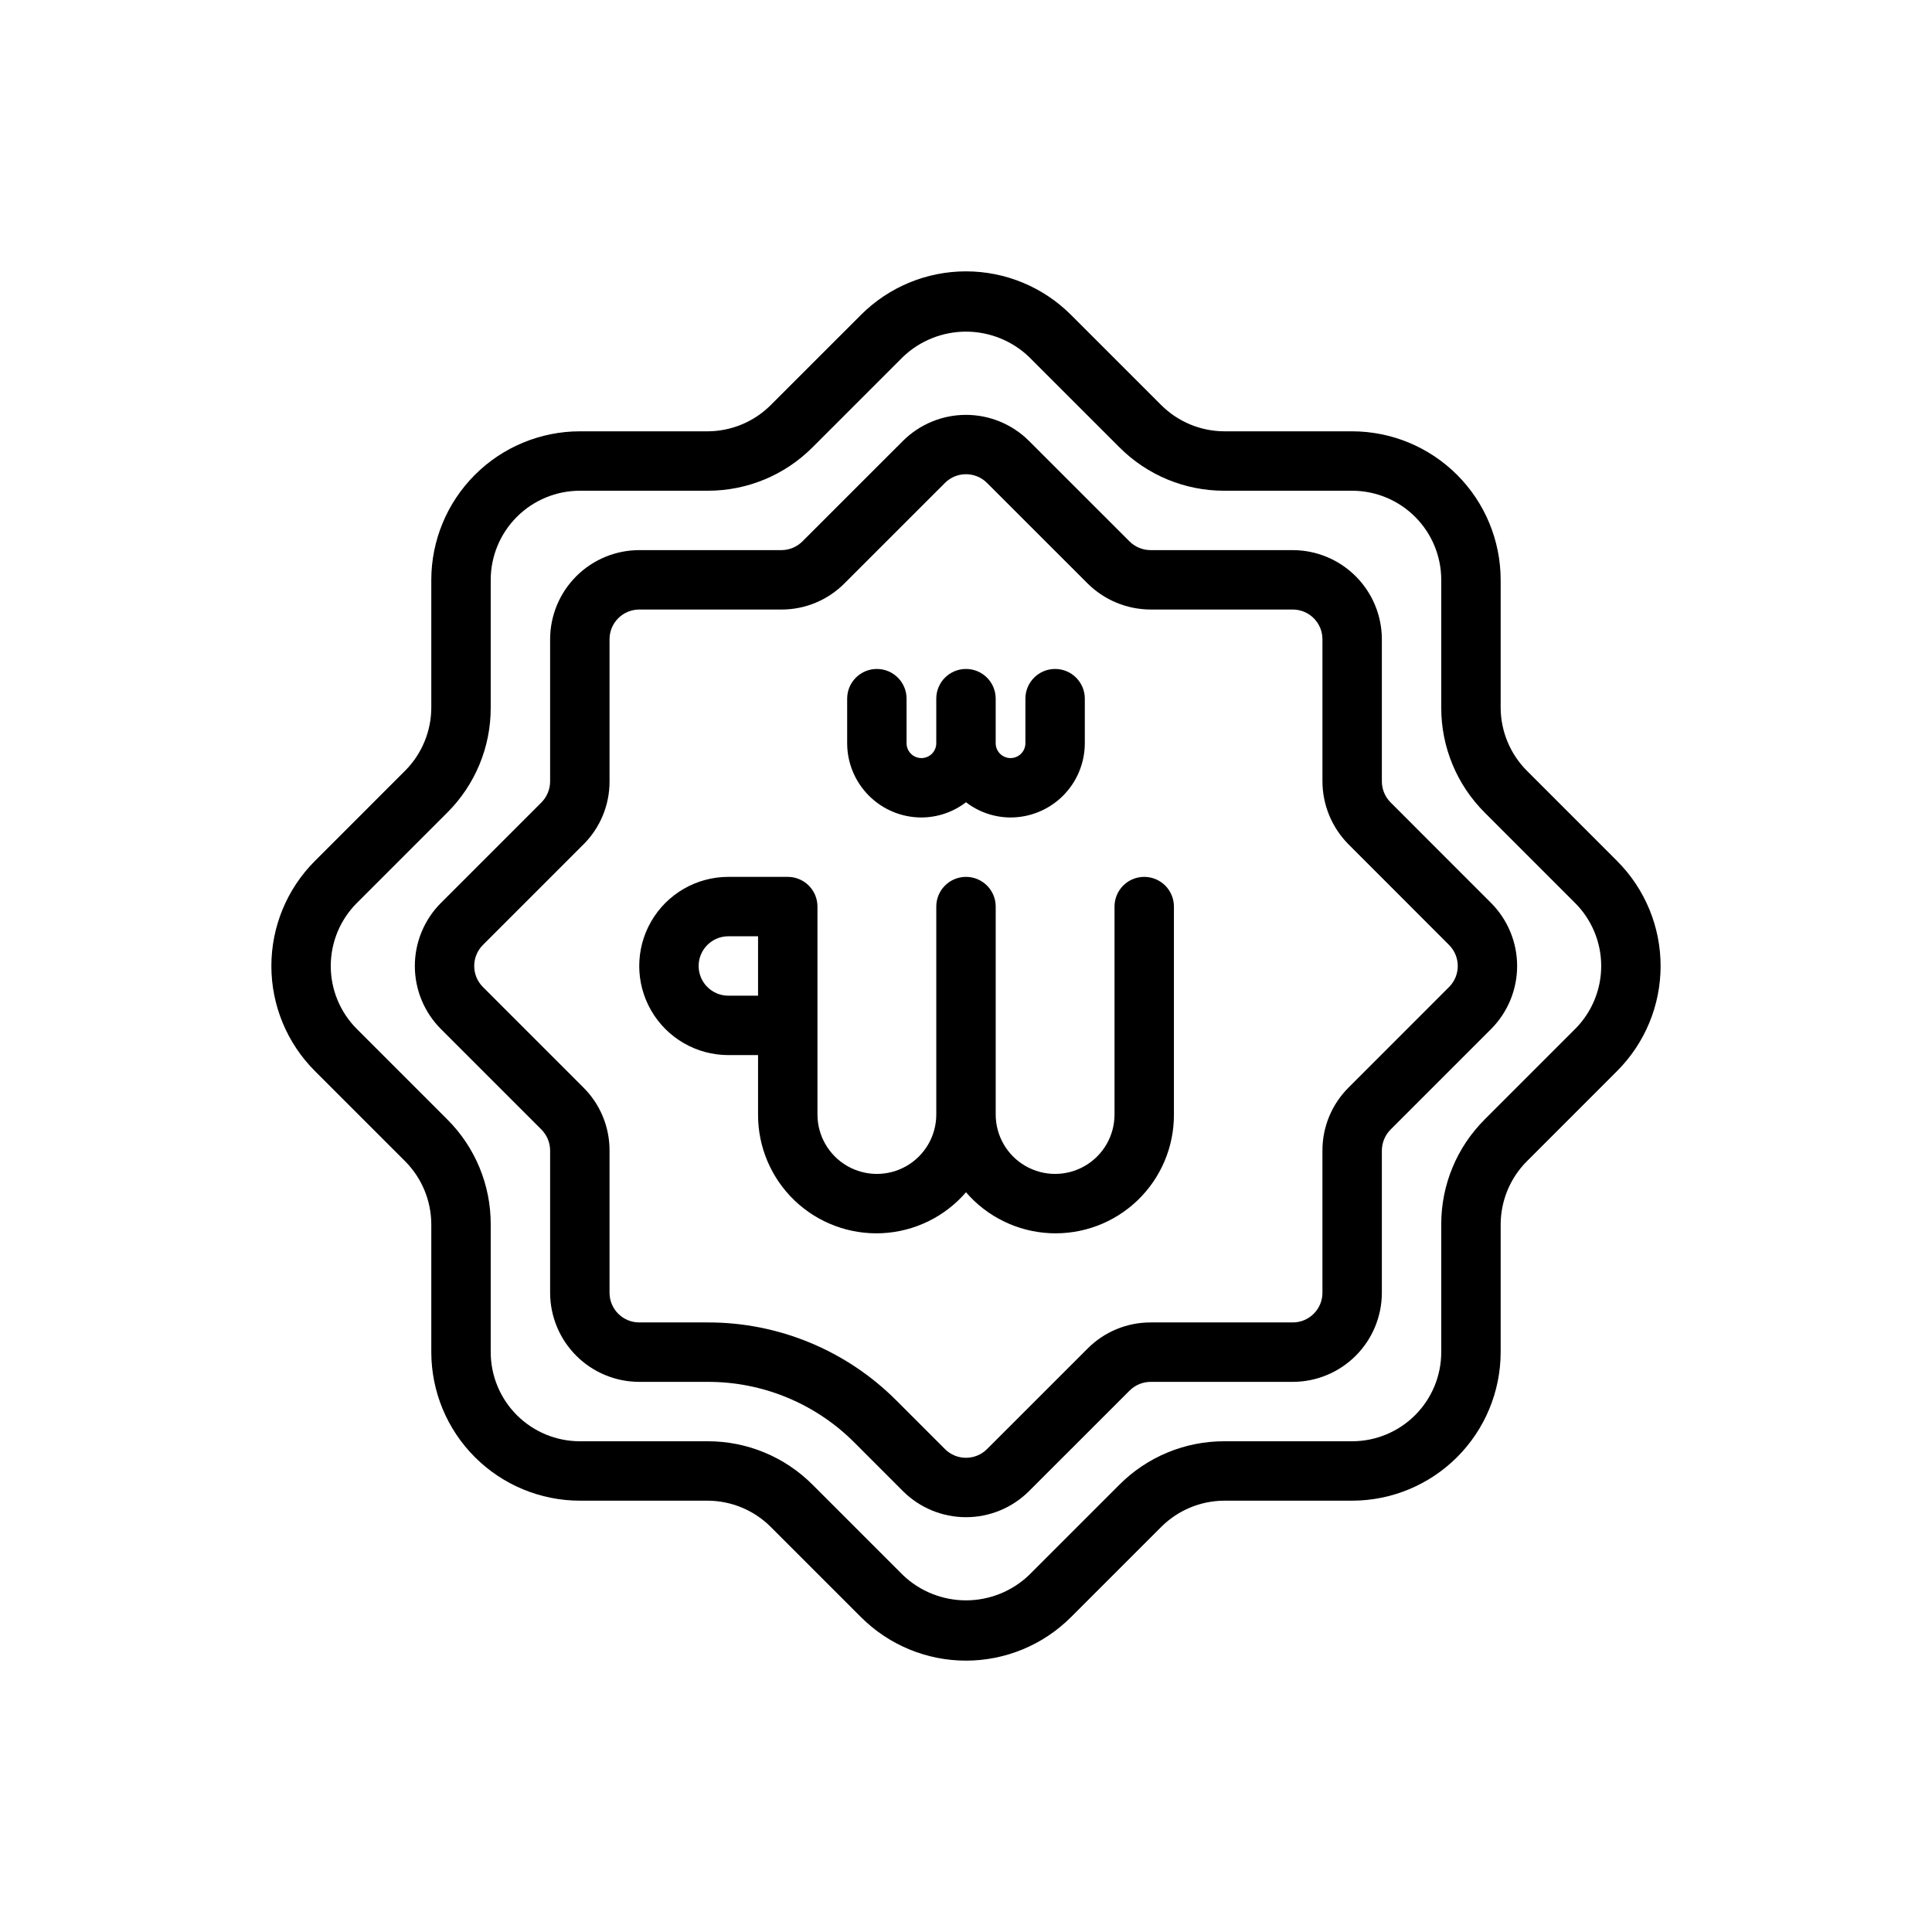
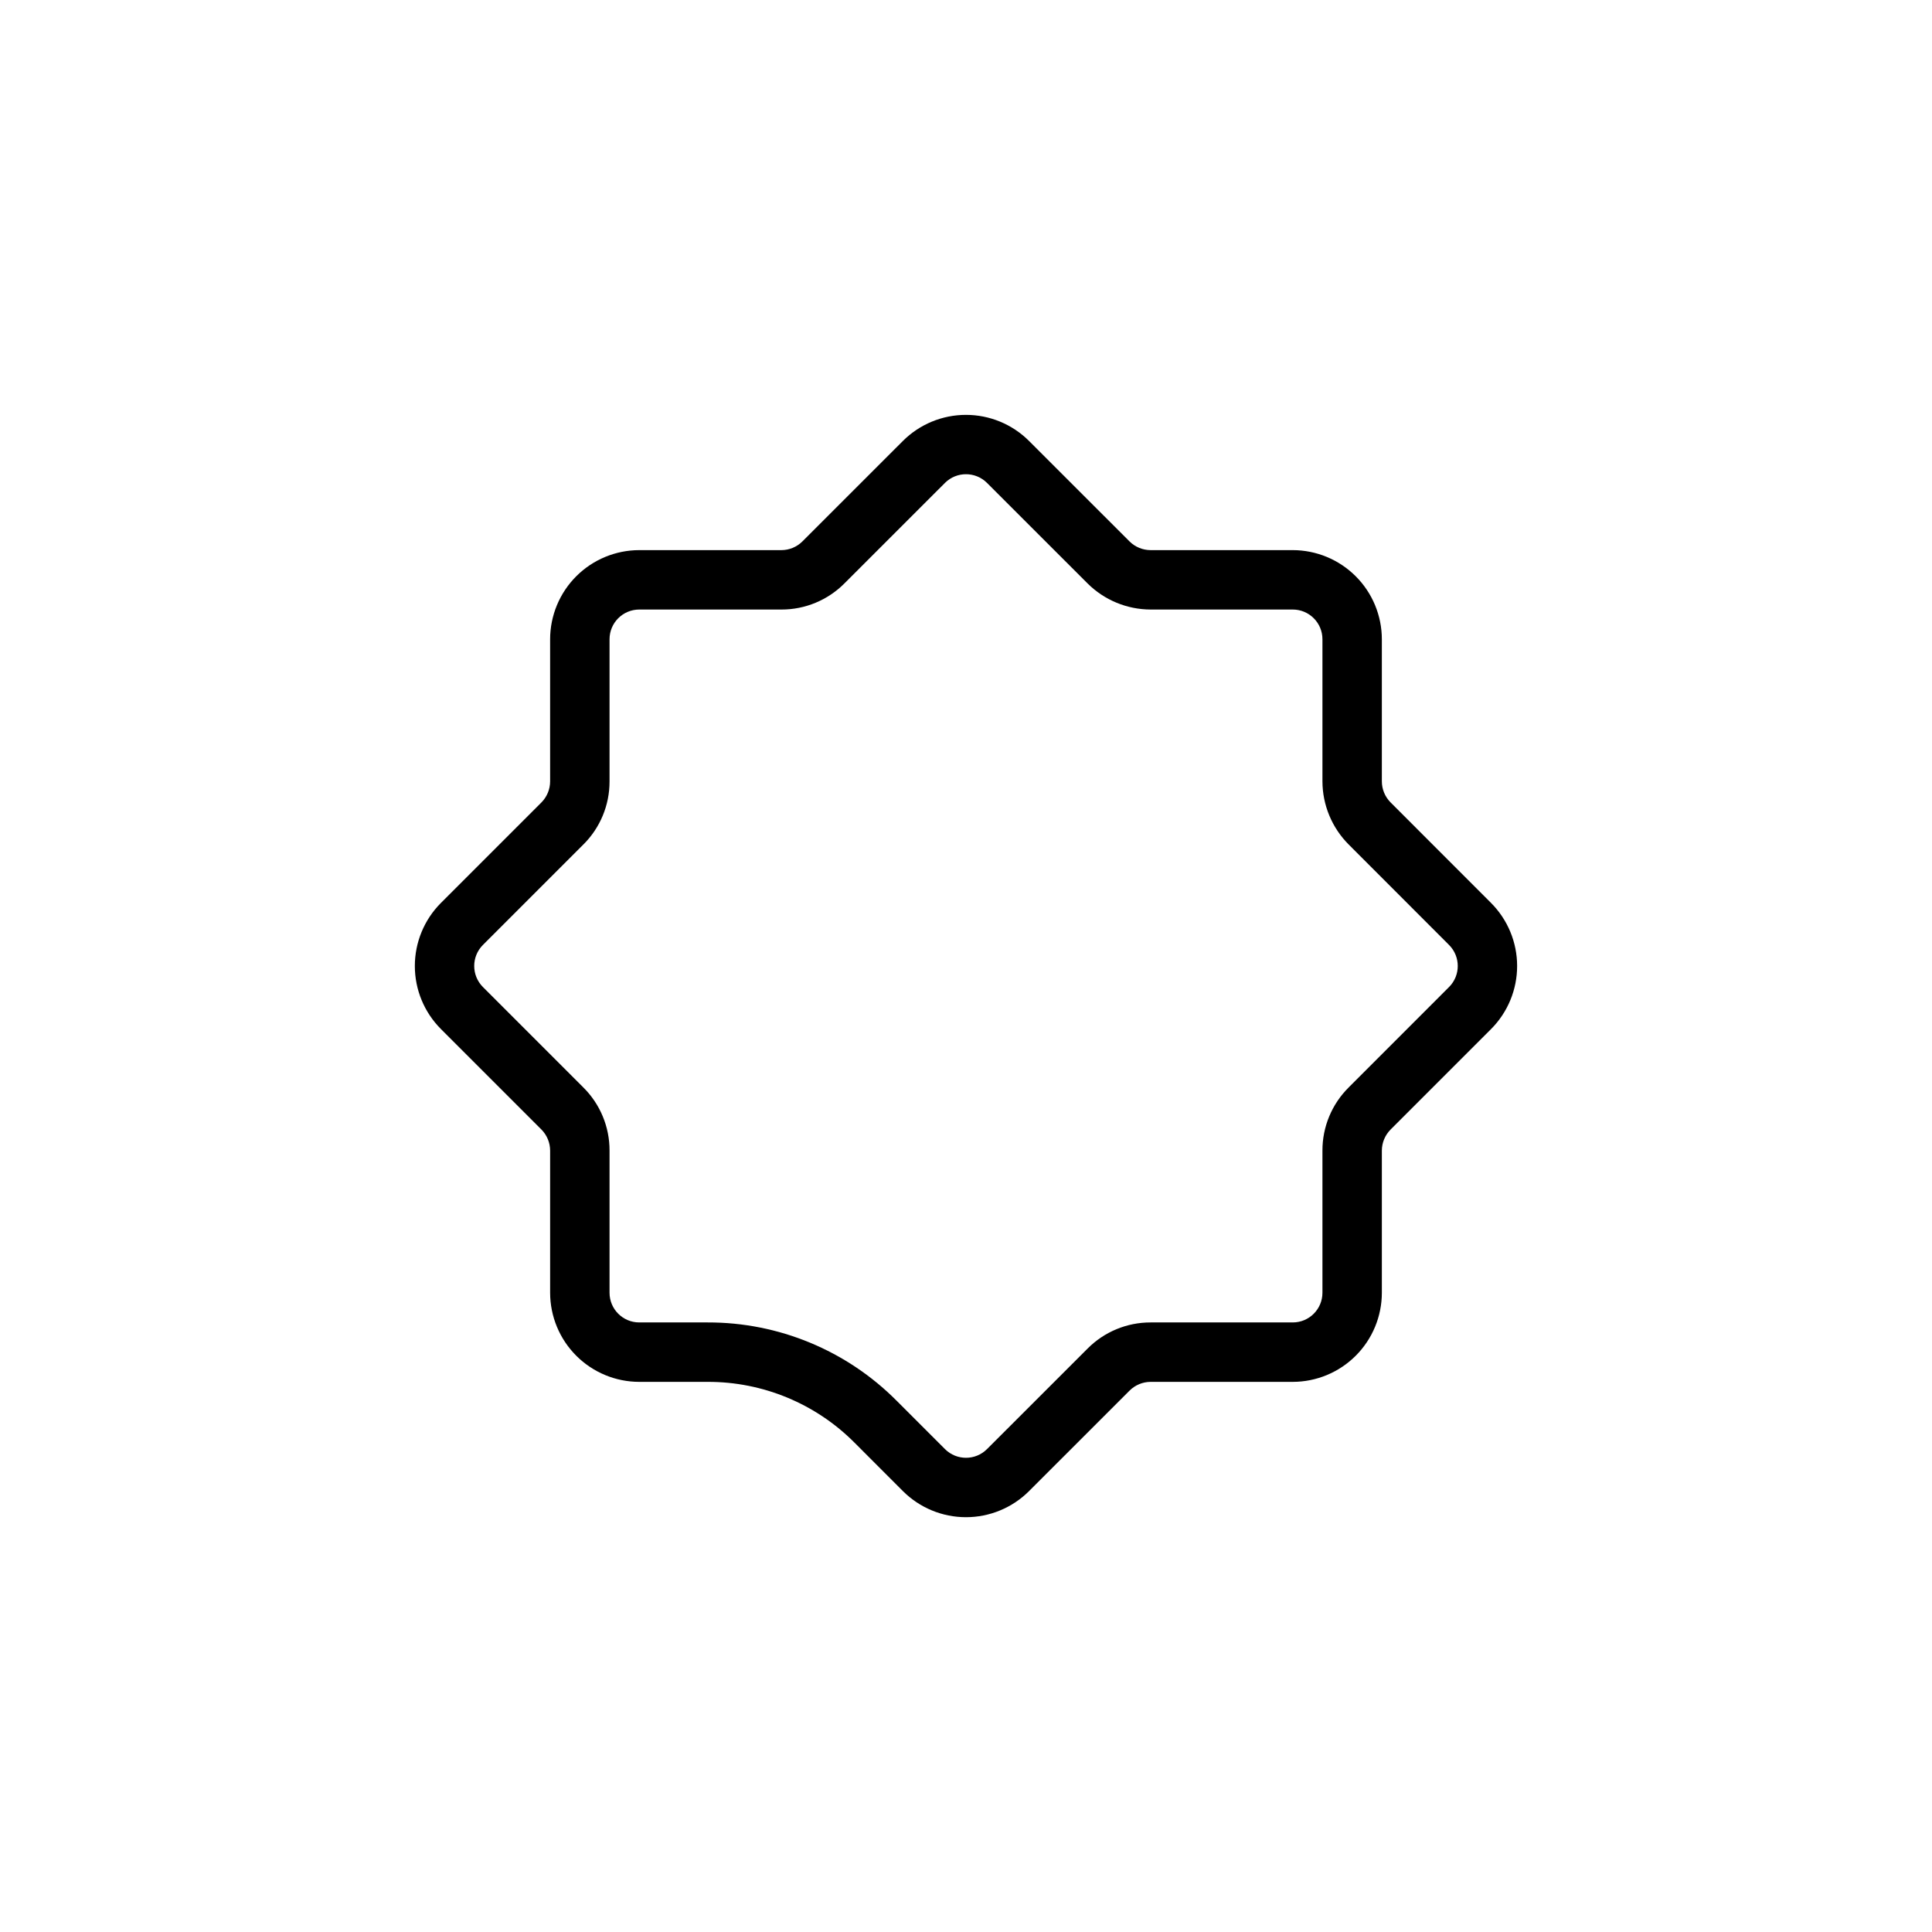
<svg xmlns="http://www.w3.org/2000/svg" fill="#000000" width="800px" height="800px" version="1.1" viewBox="144 144 512 512">
  <g>
-     <path d="m572.55 372.17-23.938-23.945h-0.004c-4.414-4.438-6.898-10.438-6.918-16.695v-33.863c-0.012-10.438-4.164-20.441-11.543-27.82s-17.383-11.531-27.816-11.543h-33.863c-6.262-0.02-12.262-2.504-16.699-6.918l-23.945-23.938c-7.379-7.387-17.391-11.535-27.832-11.535-10.438 0-20.449 4.148-27.828 11.535l-23.941 23.938h-0.004c-4.438 4.414-10.438 6.902-16.695 6.918h-33.863c-10.438 0.012-20.441 4.164-27.82 11.543s-11.531 17.383-11.543 27.82v33.863c-0.016 6.258-2.5 12.258-6.914 16.695l-23.941 23.945c-7.383 7.383-11.527 17.391-11.527 27.828s4.144 20.449 11.527 27.828l23.945 23.945c4.41 4.441 6.894 10.441 6.91 16.703v33.863c0.012 10.434 4.164 20.438 11.543 27.816s17.383 11.531 27.82 11.543h33.863c6.258 0.02 12.258 2.504 16.695 6.918l23.941 23.938h0.004c7.379 7.387 17.391 11.535 27.828 11.535 10.441 0 20.453-4.148 27.832-11.535l23.945-23.938c4.438-4.414 10.438-6.898 16.699-6.918h33.863c10.434-0.012 20.438-4.164 27.816-11.543s11.531-17.383 11.543-27.816v-33.863c0.02-6.262 2.504-12.262 6.918-16.699l23.938-23.945c7.383-7.379 11.531-17.391 11.531-27.828s-4.148-20.449-11.531-27.828zm-11.133 44.527-23.941 23.945h0.004c-7.406 7.367-11.559 17.387-11.535 27.832v33.863c-0.004 6.262-2.496 12.262-6.922 16.691-4.43 4.426-10.43 6.918-16.691 6.922h-33.863c-10.445-0.023-20.465 4.129-27.832 11.531l-23.945 23.941c-4.5 4.293-10.48 6.688-16.699 6.688s-12.199-2.394-16.699-6.688l-23.941-23.941c-7.367-7.402-17.387-11.555-27.828-11.531h-33.863c-6.262-0.004-12.266-2.496-16.691-6.922-4.43-4.43-6.918-10.43-6.926-16.691v-33.863c0.027-10.445-4.121-20.465-11.527-27.832l-23.945-23.945c-4.43-4.43-6.918-10.434-6.918-16.695 0-6.266 2.488-12.27 6.918-16.699l23.945-23.945c7.406-7.363 11.555-17.387 11.527-27.828v-33.863c0.008-6.262 2.496-12.266 6.926-16.691 4.426-4.43 10.43-6.918 16.691-6.926h33.863c10.441 0.027 20.461-4.125 27.828-11.531l23.941-23.941c4.5-4.293 10.48-6.688 16.699-6.688s12.199 2.394 16.699 6.688l23.945 23.941c7.367 7.406 17.387 11.559 27.832 11.531h33.863c6.262 0.008 12.262 2.496 16.691 6.926 4.426 4.426 6.918 10.43 6.922 16.691v33.863c-0.023 10.441 4.129 20.461 11.531 27.828l23.941 23.945c4.43 4.43 6.918 10.434 6.918 16.699 0 6.262-2.488 12.27-6.918 16.695z" />
    <path d="m512.51 356.64c-1.469-1.48-2.301-3.481-2.305-5.566v-37.668c-0.008-6.262-2.496-12.266-6.926-16.691-4.426-4.426-10.43-6.918-16.691-6.926h-37.676c-2.086-0.004-4.086-0.828-5.566-2.297l-26.66-26.652c-4.434-4.418-10.438-6.894-16.695-6.894-6.258 0-12.262 2.477-16.695 6.894l-26.652 26.645c-1.48 1.473-3.481 2.301-5.566 2.305h-37.672c-6.262 0.008-12.266 2.5-16.691 6.926-4.426 4.426-6.918 10.43-6.926 16.691v37.684c-0.008 2.086-0.836 4.086-2.305 5.566l-26.648 26.645c-4.418 4.434-6.898 10.438-6.898 16.699 0 6.258 2.481 12.262 6.902 16.695l26.645 26.645c1.469 1.48 2.297 3.481 2.305 5.566v37.684c0.008 6.262 2.5 12.266 6.926 16.691 4.426 4.43 10.43 6.918 16.691 6.926h18.121c14.617-0.043 28.648 5.769 38.953 16.137l12.816 12.824c4.434 4.422 10.438 6.902 16.699 6.902 6.262 0 12.266-2.481 16.699-6.902l26.66-26.652c1.48-1.473 3.481-2.301 5.566-2.309h37.668c6.262-0.004 12.266-2.496 16.691-6.922 4.43-4.43 6.918-10.43 6.926-16.691v-37.68c0.008-2.086 0.836-4.086 2.305-5.566l26.652-26.652c4.414-4.438 6.891-10.441 6.891-16.699 0-6.258-2.481-12.262-6.898-16.695zm15.512 48.922-26.645 26.652 0.004 0.004c-4.445 4.418-6.934 10.43-6.922 16.695v37.676c0 4.348-3.523 7.871-7.871 7.871h-37.668c-6.266-0.012-12.277 2.477-16.695 6.922l-26.656 26.645h-0.004c-3.074 3.07-8.051 3.07-11.129 0.008l-12.816-12.824h-0.004c-13.254-13.328-31.293-20.801-50.09-20.75h-18.121c-4.348-0.004-7.867-3.523-7.871-7.871v-37.684c0.016-6.266-2.477-12.277-6.918-16.695l-26.645-26.648c-3.062-3.074-3.066-8.051-0.004-11.129l26.645-26.645h0.004c4.441-4.418 6.934-10.434 6.918-16.699v-37.684c0.004-4.348 3.523-7.867 7.871-7.871h37.672c6.266 0.016 12.277-2.477 16.699-6.918l26.648-26.637v-0.004c3.074-3.066 8.051-3.07 11.133-0.008l26.668 26.66c4.438 4.406 10.434 6.887 16.688 6.906h37.676c4.348 0 7.871 3.523 7.871 7.871v37.668c0.02 6.258 2.504 12.254 6.914 16.691l26.645 26.668c3.066 3.074 3.07 8.051 0.008 11.129z" />
-     <path d="m447.23 376.38c-4.348 0-7.871 3.523-7.871 7.871v55.105c0 5.625-3 10.82-7.871 13.633-4.871 2.812-10.875 2.812-15.746 0-4.871-2.812-7.871-8.008-7.871-13.633v-55.105c0-4.348-3.523-7.871-7.871-7.871s-7.875 3.523-7.875 7.871v55.105c0 5.625-3 10.82-7.871 13.633s-10.871 2.812-15.742 0c-4.871-2.812-7.875-8.008-7.875-13.633v-55.105c0-2.086-0.828-4.09-2.305-5.566-1.477-1.477-3.477-2.305-5.566-2.305h-15.742c-8.438 0-16.234 4.5-20.453 11.809-4.219 7.305-4.219 16.309 0 23.613 4.219 7.309 12.016 11.809 20.453 11.809h7.871v15.746c-0.035 8.598 3.461 16.836 9.672 22.781 6.211 5.949 14.594 9.082 23.184 8.672 8.59-0.414 16.633-4.332 22.25-10.848 5.613 6.516 13.656 10.434 22.246 10.848 8.59 0.41 16.973-2.723 23.184-8.672 6.211-5.945 9.711-14.184 9.672-22.781v-55.105c0-2.086-0.828-4.09-2.305-5.566s-3.477-2.305-5.566-2.305zm-110.21 31.488c-4.348 0-7.875-3.523-7.875-7.871s3.527-7.875 7.875-7.875h7.871v15.742z" />
-     <path d="m388.19 360.64c4.269-0.012 8.418-1.43 11.809-4.035 3.387 2.606 7.535 4.023 11.805 4.035 5.219-0.004 10.223-2.078 13.914-5.769 3.688-3.688 5.762-8.691 5.769-13.91v-11.809c0-4.348-3.527-7.871-7.875-7.871-4.348 0-7.871 3.523-7.871 7.871v11.809c0 2.176-1.762 3.938-3.938 3.938-2.172 0-3.934-1.762-3.934-3.938v-11.809c0-4.348-3.523-7.871-7.871-7.871s-7.875 3.523-7.875 7.871v11.809c0 2.176-1.762 3.938-3.934 3.938-2.176 0-3.938-1.762-3.938-3.938v-11.809c0-4.348-3.523-7.871-7.871-7.871-4.348 0-7.871 3.523-7.871 7.871v11.809c0.004 5.219 2.078 10.223 5.769 13.91 3.688 3.691 8.691 5.766 13.91 5.769z" />
  </g>
</svg>